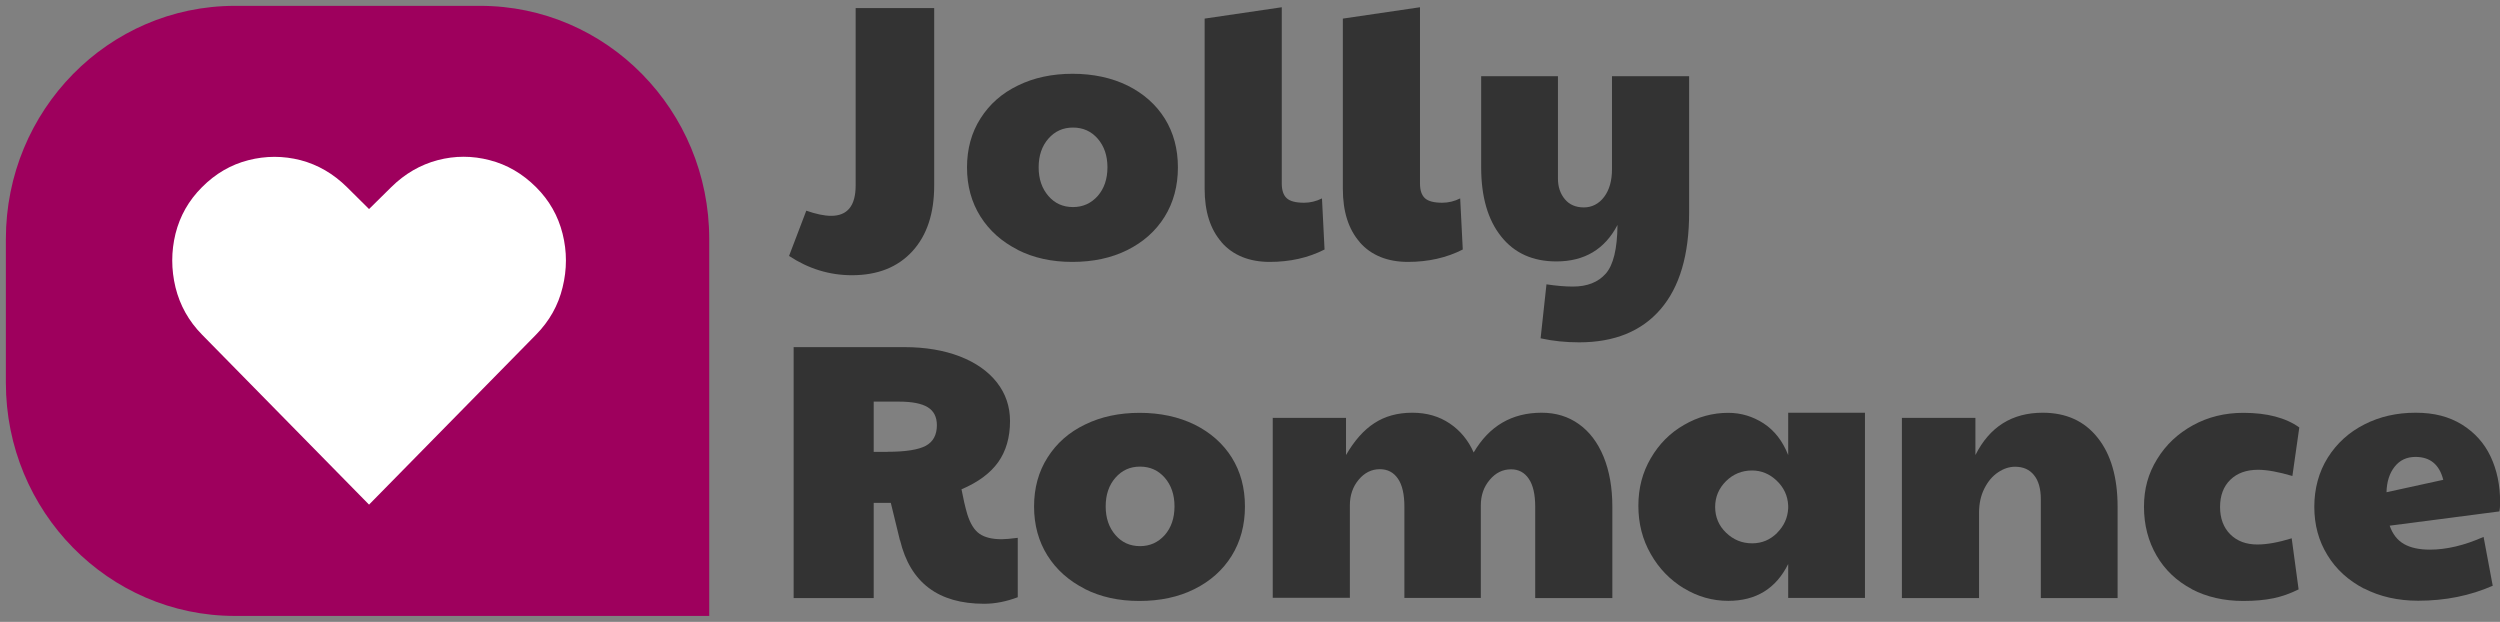
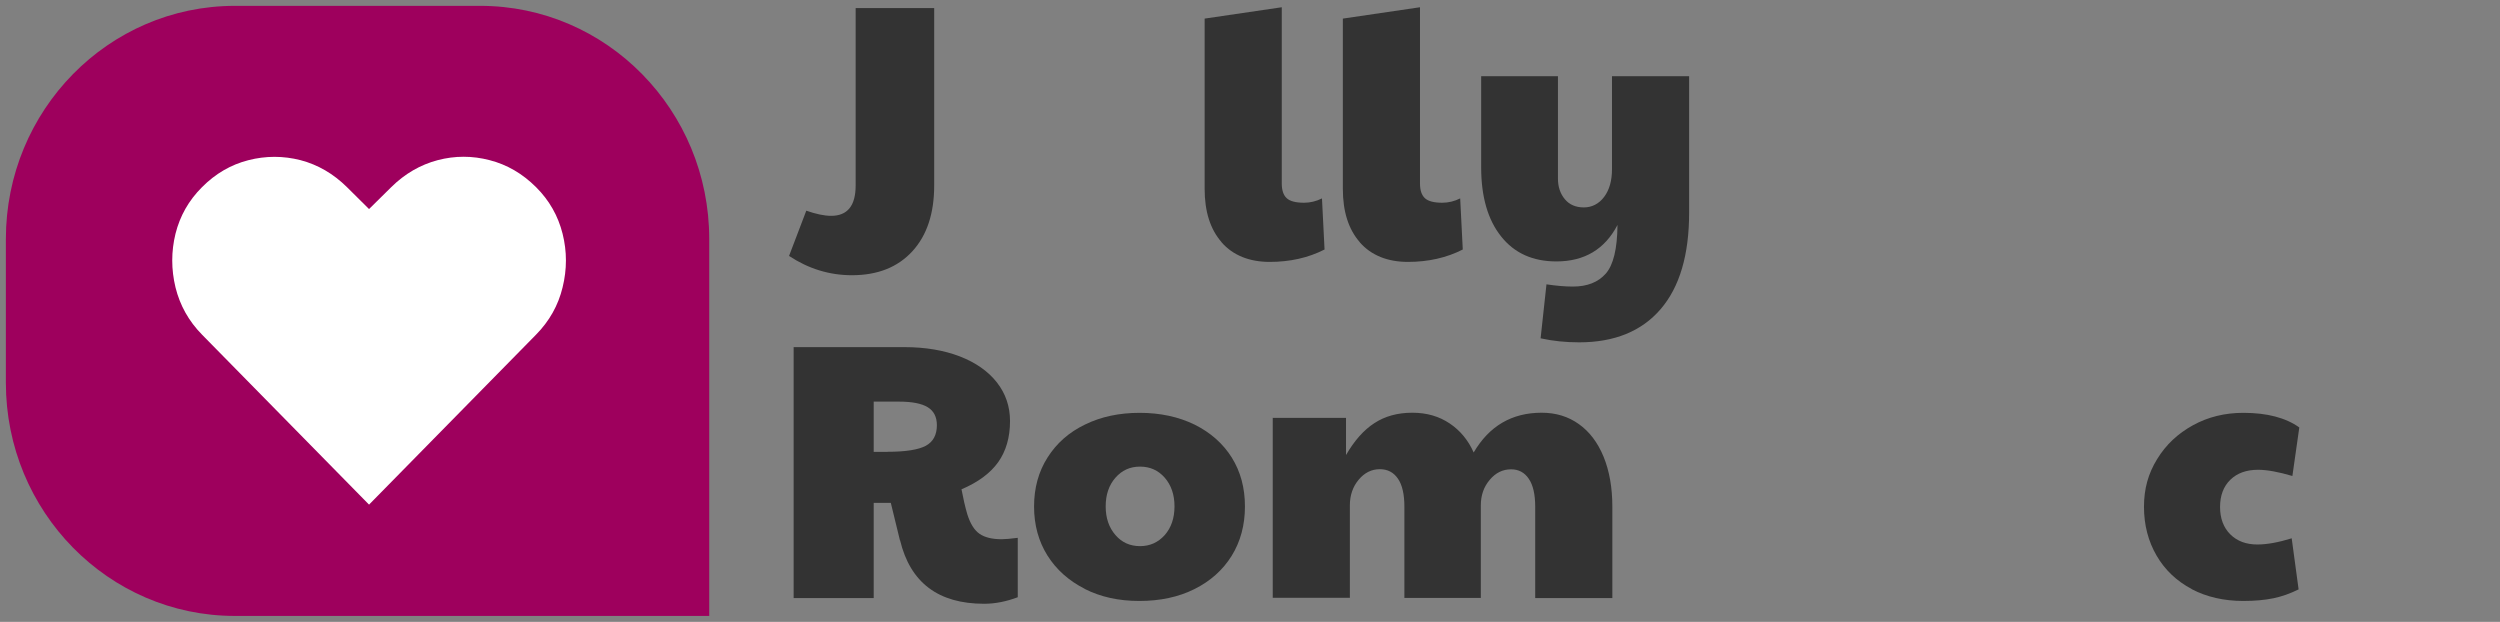
<svg xmlns="http://www.w3.org/2000/svg" width="201" height="50" viewBox="0 0 201 50" fill="none">
  <rect x="0" y="0" width="201" height="50" fill="#808080" stroke="none" />
  <g clip-path="url(#clip0_10_659)">
    <path d="M56.645 49.145H18.888C8.926 49.145 0.849 40.919 0.849 30.776V19.214C0.849 9.071 8.926 0.846 18.888 0.846H38.596C48.559 0.846 56.636 9.071 56.636 19.214V49.145H56.645Z" fill="white" />
    <path d="M57.022 19.214C57.022 8.864 48.775 0.47 38.606 0.47H18.888C8.719 0.47 0.472 8.864 0.472 19.214V30.776C0.472 41.126 8.719 49.521 18.888 49.521H57.022V19.214Z" fill="#9E005D" />
    <path d="M29.68 40.581L16.25 26.913C15.175 25.823 14.468 24.553 14.11 23.106C13.761 21.658 13.761 20.22 14.11 18.791C14.468 17.362 15.175 16.112 16.24 15.05C17.324 13.959 18.568 13.236 19.973 12.878C21.367 12.521 22.772 12.521 24.167 12.878C25.562 13.245 26.806 13.969 27.899 15.05L29.671 16.808L31.452 15.05C32.546 13.969 33.799 13.245 35.185 12.878C36.57 12.512 37.975 12.512 39.37 12.878C40.764 13.236 42.008 13.959 43.102 15.05C44.167 16.112 44.874 17.362 45.232 18.791C45.59 20.22 45.59 21.658 45.232 23.106C44.883 24.553 44.167 25.823 43.092 26.913L29.662 40.581H29.68Z" fill="white" />
    <path d="M63.44 20.577L64.826 16.939C65.608 17.212 66.277 17.353 66.824 17.353C68.134 17.353 68.794 16.544 68.794 14.918V0.649H75.109V14.918C75.109 17.165 74.524 18.932 73.346 20.211C72.168 21.489 70.556 22.128 68.492 22.128C66.692 22.128 65.005 21.611 63.44 20.577Z" fill="#333333" />
-     <path d="M81.82 20.079C80.538 19.43 79.539 18.537 78.823 17.4C78.106 16.253 77.748 14.946 77.748 13.461C77.748 11.976 78.106 10.66 78.832 9.522C79.558 8.376 80.557 7.492 81.848 6.872C83.13 6.242 84.6 5.932 86.24 5.932C87.88 5.932 89.379 6.251 90.66 6.881C91.942 7.52 92.941 8.404 93.648 9.532C94.355 10.669 94.704 11.976 94.704 13.461C94.704 14.946 94.346 16.291 93.629 17.438C92.913 18.584 91.914 19.468 90.632 20.107C89.35 20.746 87.871 21.057 86.212 21.057C84.553 21.057 83.102 20.737 81.82 20.088V20.079ZM88.257 15.755C88.775 15.163 89.039 14.392 89.039 13.452C89.039 12.512 88.775 11.75 88.257 11.149C87.739 10.556 87.079 10.256 86.268 10.256C85.458 10.256 84.808 10.556 84.289 11.149C83.771 11.741 83.507 12.512 83.507 13.452C83.507 14.392 83.771 15.153 84.289 15.755C84.808 16.357 85.467 16.648 86.268 16.648C87.07 16.648 87.729 16.347 88.257 15.755Z" fill="#333333" />
    <path d="M98.219 19.477C97.305 18.434 96.853 17.005 96.853 15.181V1.495L103.054 0.583V14.749C103.054 15.294 103.186 15.689 103.45 15.934C103.714 16.178 104.176 16.3 104.845 16.3C105.335 16.3 105.816 16.187 106.287 15.952L106.494 20.06C105.184 20.728 103.714 21.057 102.083 21.057C100.453 21.057 99.133 20.53 98.219 19.487V19.477Z" fill="#333333" />
    <path d="M109.331 19.477C108.417 18.434 107.965 17.005 107.965 15.181V1.495L114.167 0.583V14.749C114.167 15.294 114.299 15.689 114.562 15.934C114.826 16.178 115.288 16.3 115.957 16.3C116.447 16.3 116.928 16.187 117.399 15.952L117.607 20.06C116.297 20.728 114.826 21.057 113.196 21.057C111.565 21.057 110.246 20.53 109.331 19.487V19.477Z" fill="#333333" />
    <path d="M123.864 27.204L124.336 22.861C125.099 22.974 125.806 23.04 126.456 23.04C127.616 23.04 128.492 22.692 129.105 21.997C129.717 21.301 130.028 20.004 130.047 18.086C129.029 20.041 127.389 21.019 125.137 21.019C123.233 21.019 121.753 20.352 120.688 19.007C119.623 17.672 119.086 15.821 119.086 13.452V6.129H125.259V14.364C125.259 15.031 125.448 15.576 125.815 16.018C126.183 16.46 126.701 16.676 127.342 16.676C127.983 16.676 128.549 16.394 128.973 15.83C129.397 15.266 129.604 14.523 129.604 13.602V6.129H135.806V17.09C135.806 20.493 135.043 23.078 133.516 24.854C131.989 26.631 129.802 27.524 126.965 27.524C125.891 27.524 124.864 27.421 123.883 27.204H123.864Z" fill="#333333" />
    <path d="M72.356 43.448L71.621 40.431H70.245V48.082H63.808V27.909H72.714C74.401 27.909 75.881 28.163 77.163 28.652C78.445 29.15 79.444 29.846 80.151 30.748C80.858 31.651 81.206 32.685 81.206 33.86C81.206 35.166 80.886 36.266 80.254 37.159C79.614 38.052 78.633 38.776 77.304 39.34C77.446 40.083 77.597 40.76 77.776 41.361C78.011 42.104 78.332 42.621 78.746 42.912C79.161 43.204 79.755 43.354 80.537 43.354C80.811 43.354 81.244 43.316 81.828 43.241V48.017C80.905 48.364 80.009 48.543 79.123 48.543C75.438 48.543 73.186 46.842 72.366 43.439L72.356 43.448ZM71.357 36.323C72.809 36.323 73.826 36.163 74.43 35.843C75.023 35.524 75.325 34.969 75.325 34.189C75.325 33.521 75.08 33.042 74.59 32.741C74.1 32.44 73.327 32.29 72.271 32.29H70.245V36.332H71.357V36.323Z" fill="#333333" />
    <path d="M87.21 47.34C85.928 46.691 84.929 45.798 84.213 44.661C83.497 43.514 83.139 42.207 83.139 40.722C83.139 39.237 83.497 37.921 84.223 36.783C84.948 35.636 85.947 34.753 87.239 34.132C88.52 33.502 89.991 33.192 91.631 33.192C93.271 33.192 94.769 33.512 96.051 34.142C97.333 34.781 98.332 35.665 99.039 36.793C99.746 37.93 100.094 39.237 100.094 40.722C100.094 42.207 99.736 43.551 99.02 44.698C98.304 45.845 97.305 46.729 96.023 47.368C94.741 48.007 93.261 48.317 91.602 48.317C89.944 48.317 88.492 47.998 87.21 47.349V47.34ZM93.648 43.016C94.166 42.423 94.43 41.653 94.43 40.712C94.43 39.773 94.166 39.011 93.648 38.41C93.129 37.817 92.469 37.516 91.659 37.516C90.848 37.516 90.198 37.817 89.68 38.41C89.161 39.002 88.897 39.773 88.897 40.712C88.897 41.653 89.161 42.414 89.68 43.016C90.198 43.617 90.858 43.909 91.659 43.909C92.46 43.909 93.12 43.608 93.648 43.016Z" fill="#333333" />
    <path d="M102.31 33.596H108.219V36.586C108.888 35.43 109.642 34.574 110.5 34.02C111.348 33.465 112.366 33.183 113.544 33.183C114.722 33.183 115.703 33.474 116.56 34.048C117.409 34.621 118.05 35.401 118.483 36.379C119.737 34.245 121.556 33.183 123.95 33.183C125.09 33.183 126.08 33.484 126.937 34.095C127.786 34.696 128.455 35.571 128.926 36.717C129.397 37.864 129.633 39.209 129.633 40.75V48.082H123.431V40.75C123.431 39.754 123.262 39.002 122.913 38.494C122.574 37.986 122.093 37.733 121.49 37.733C120.82 37.733 120.246 38.015 119.774 38.579C119.294 39.143 119.058 39.829 119.058 40.628V48.073H112.913V40.741C112.913 39.744 112.743 38.992 112.394 38.485C112.046 37.977 111.565 37.723 110.943 37.723C110.274 37.723 109.708 38.005 109.237 38.569C108.766 39.133 108.53 39.819 108.53 40.618V48.063H102.328V33.587L102.31 33.596Z" fill="#333333" />
-     <path d="M135.382 47.302C134.279 46.625 133.383 45.714 132.724 44.548C132.055 43.382 131.725 42.094 131.725 40.666C131.725 39.237 132.055 37.986 132.724 36.84C133.393 35.693 134.279 34.8 135.4 34.161C136.513 33.512 137.7 33.192 138.954 33.192C139.972 33.192 140.914 33.474 141.791 34.038C142.658 34.602 143.327 35.458 143.77 36.586V33.183H149.943V48.073H143.77V45.347C142.79 47.321 141.187 48.308 138.954 48.308C137.681 48.308 136.484 47.969 135.382 47.293V47.302ZM142.875 42.846C143.431 42.292 143.732 41.634 143.77 40.872V40.637C143.732 39.857 143.421 39.19 142.846 38.645C142.271 38.099 141.612 37.827 140.867 37.827C140.047 37.827 139.34 38.118 138.765 38.691C138.19 39.265 137.898 39.961 137.898 40.76C137.898 41.559 138.19 42.273 138.784 42.837C139.368 43.401 140.066 43.683 140.867 43.683C141.668 43.683 142.318 43.401 142.884 42.846H142.875Z" fill="#333333" />
-     <path d="M152.913 33.596H158.823V36.586C159.963 34.32 161.763 33.183 164.233 33.183C166.118 33.183 167.588 33.85 168.653 35.195C169.718 36.529 170.255 38.381 170.255 40.75V48.082H164.082V40.139C164.082 39.303 163.903 38.654 163.535 38.203C163.177 37.752 162.668 37.526 162.018 37.526C161.546 37.526 161.085 37.676 160.642 37.977C160.189 38.278 159.822 38.72 159.539 39.284C159.256 39.848 159.115 40.496 159.115 41.22V48.082H152.913V33.606V33.596Z" fill="#333333" />
    <path d="M176.212 47.358C175.006 46.719 174.063 45.826 173.394 44.679C172.725 43.533 172.376 42.217 172.376 40.75C172.376 39.284 172.725 38.062 173.432 36.915C174.138 35.759 175.1 34.856 176.316 34.189C177.532 33.521 178.879 33.192 180.368 33.192C182.272 33.192 183.771 33.587 184.864 34.367L184.308 38.269C183.187 37.94 182.272 37.77 181.547 37.77C180.604 37.77 179.86 38.043 179.313 38.579C178.766 39.114 178.493 39.848 178.493 40.76C178.493 41.671 178.766 42.414 179.313 42.959C179.86 43.504 180.585 43.777 181.49 43.777C182.272 43.777 183.196 43.608 184.252 43.279L184.808 47.387C184.139 47.716 183.469 47.96 182.781 48.101C182.093 48.242 181.292 48.317 180.368 48.317C178.804 48.317 177.418 47.998 176.212 47.368V47.358Z" fill="#333333" />
-     <path d="M190.076 47.33C188.813 46.672 187.823 45.779 187.126 44.632C186.419 43.486 186.07 42.198 186.07 40.75C186.07 39.303 186.428 37.949 187.154 36.793C187.88 35.636 188.86 34.753 190.095 34.123C191.33 33.493 192.696 33.183 194.214 33.183C195.731 33.183 196.9 33.502 197.937 34.132C198.964 34.772 199.737 35.627 200.246 36.708C200.755 37.789 201.009 39.011 201.009 40.355C201.009 40.703 200.99 40.957 200.953 41.117L192.131 42.264C192.366 42.95 192.753 43.439 193.281 43.739C193.808 44.04 194.506 44.191 195.363 44.191C196.692 44.191 198.134 43.852 199.68 43.166L200.415 47.095C198.596 47.894 196.598 48.298 194.421 48.298C192.79 48.298 191.348 47.969 190.085 47.321L190.076 47.33ZM196.438 38.579C196.127 37.347 195.382 36.736 194.204 36.736C193.497 36.736 192.941 36.999 192.527 37.526C192.112 38.052 191.895 38.739 191.876 39.575L196.429 38.579H196.438Z" fill="#333333" />
  </g>
  <defs>
    <clipPath id="clip0_10_659">
      <rect width="201" height="50" fill="white" />
    </clipPath>
  </defs>
</svg>